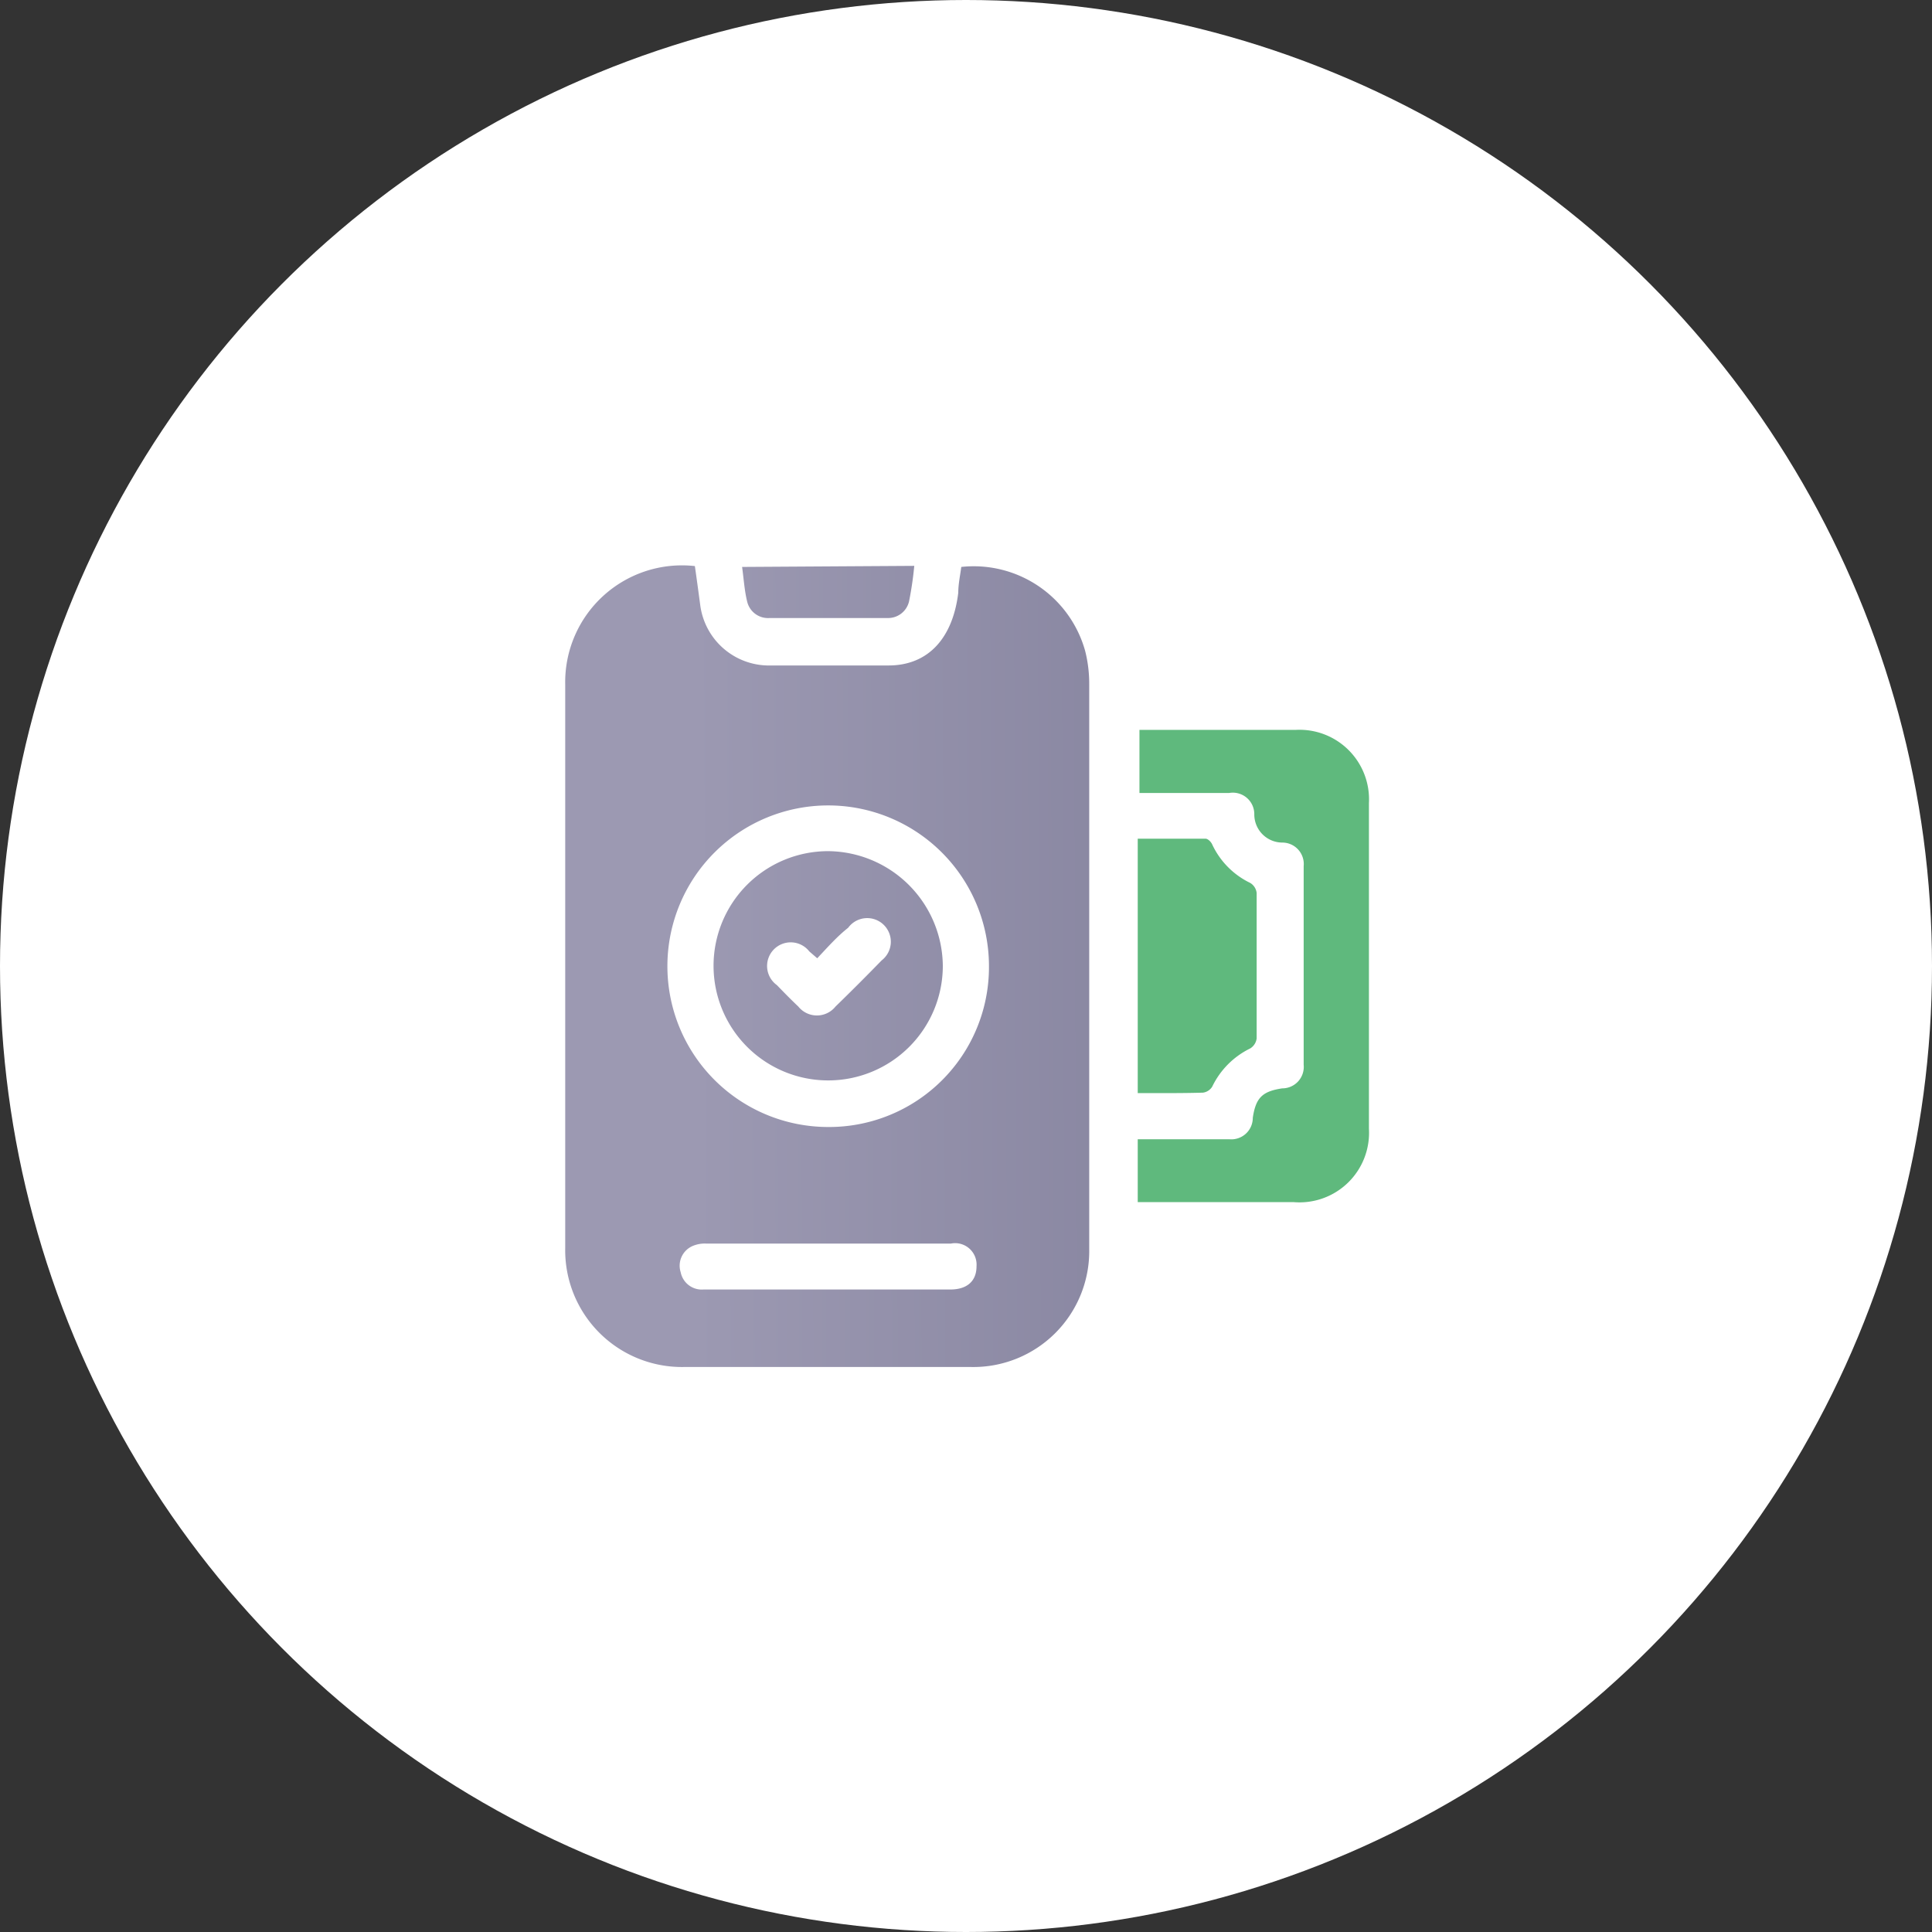
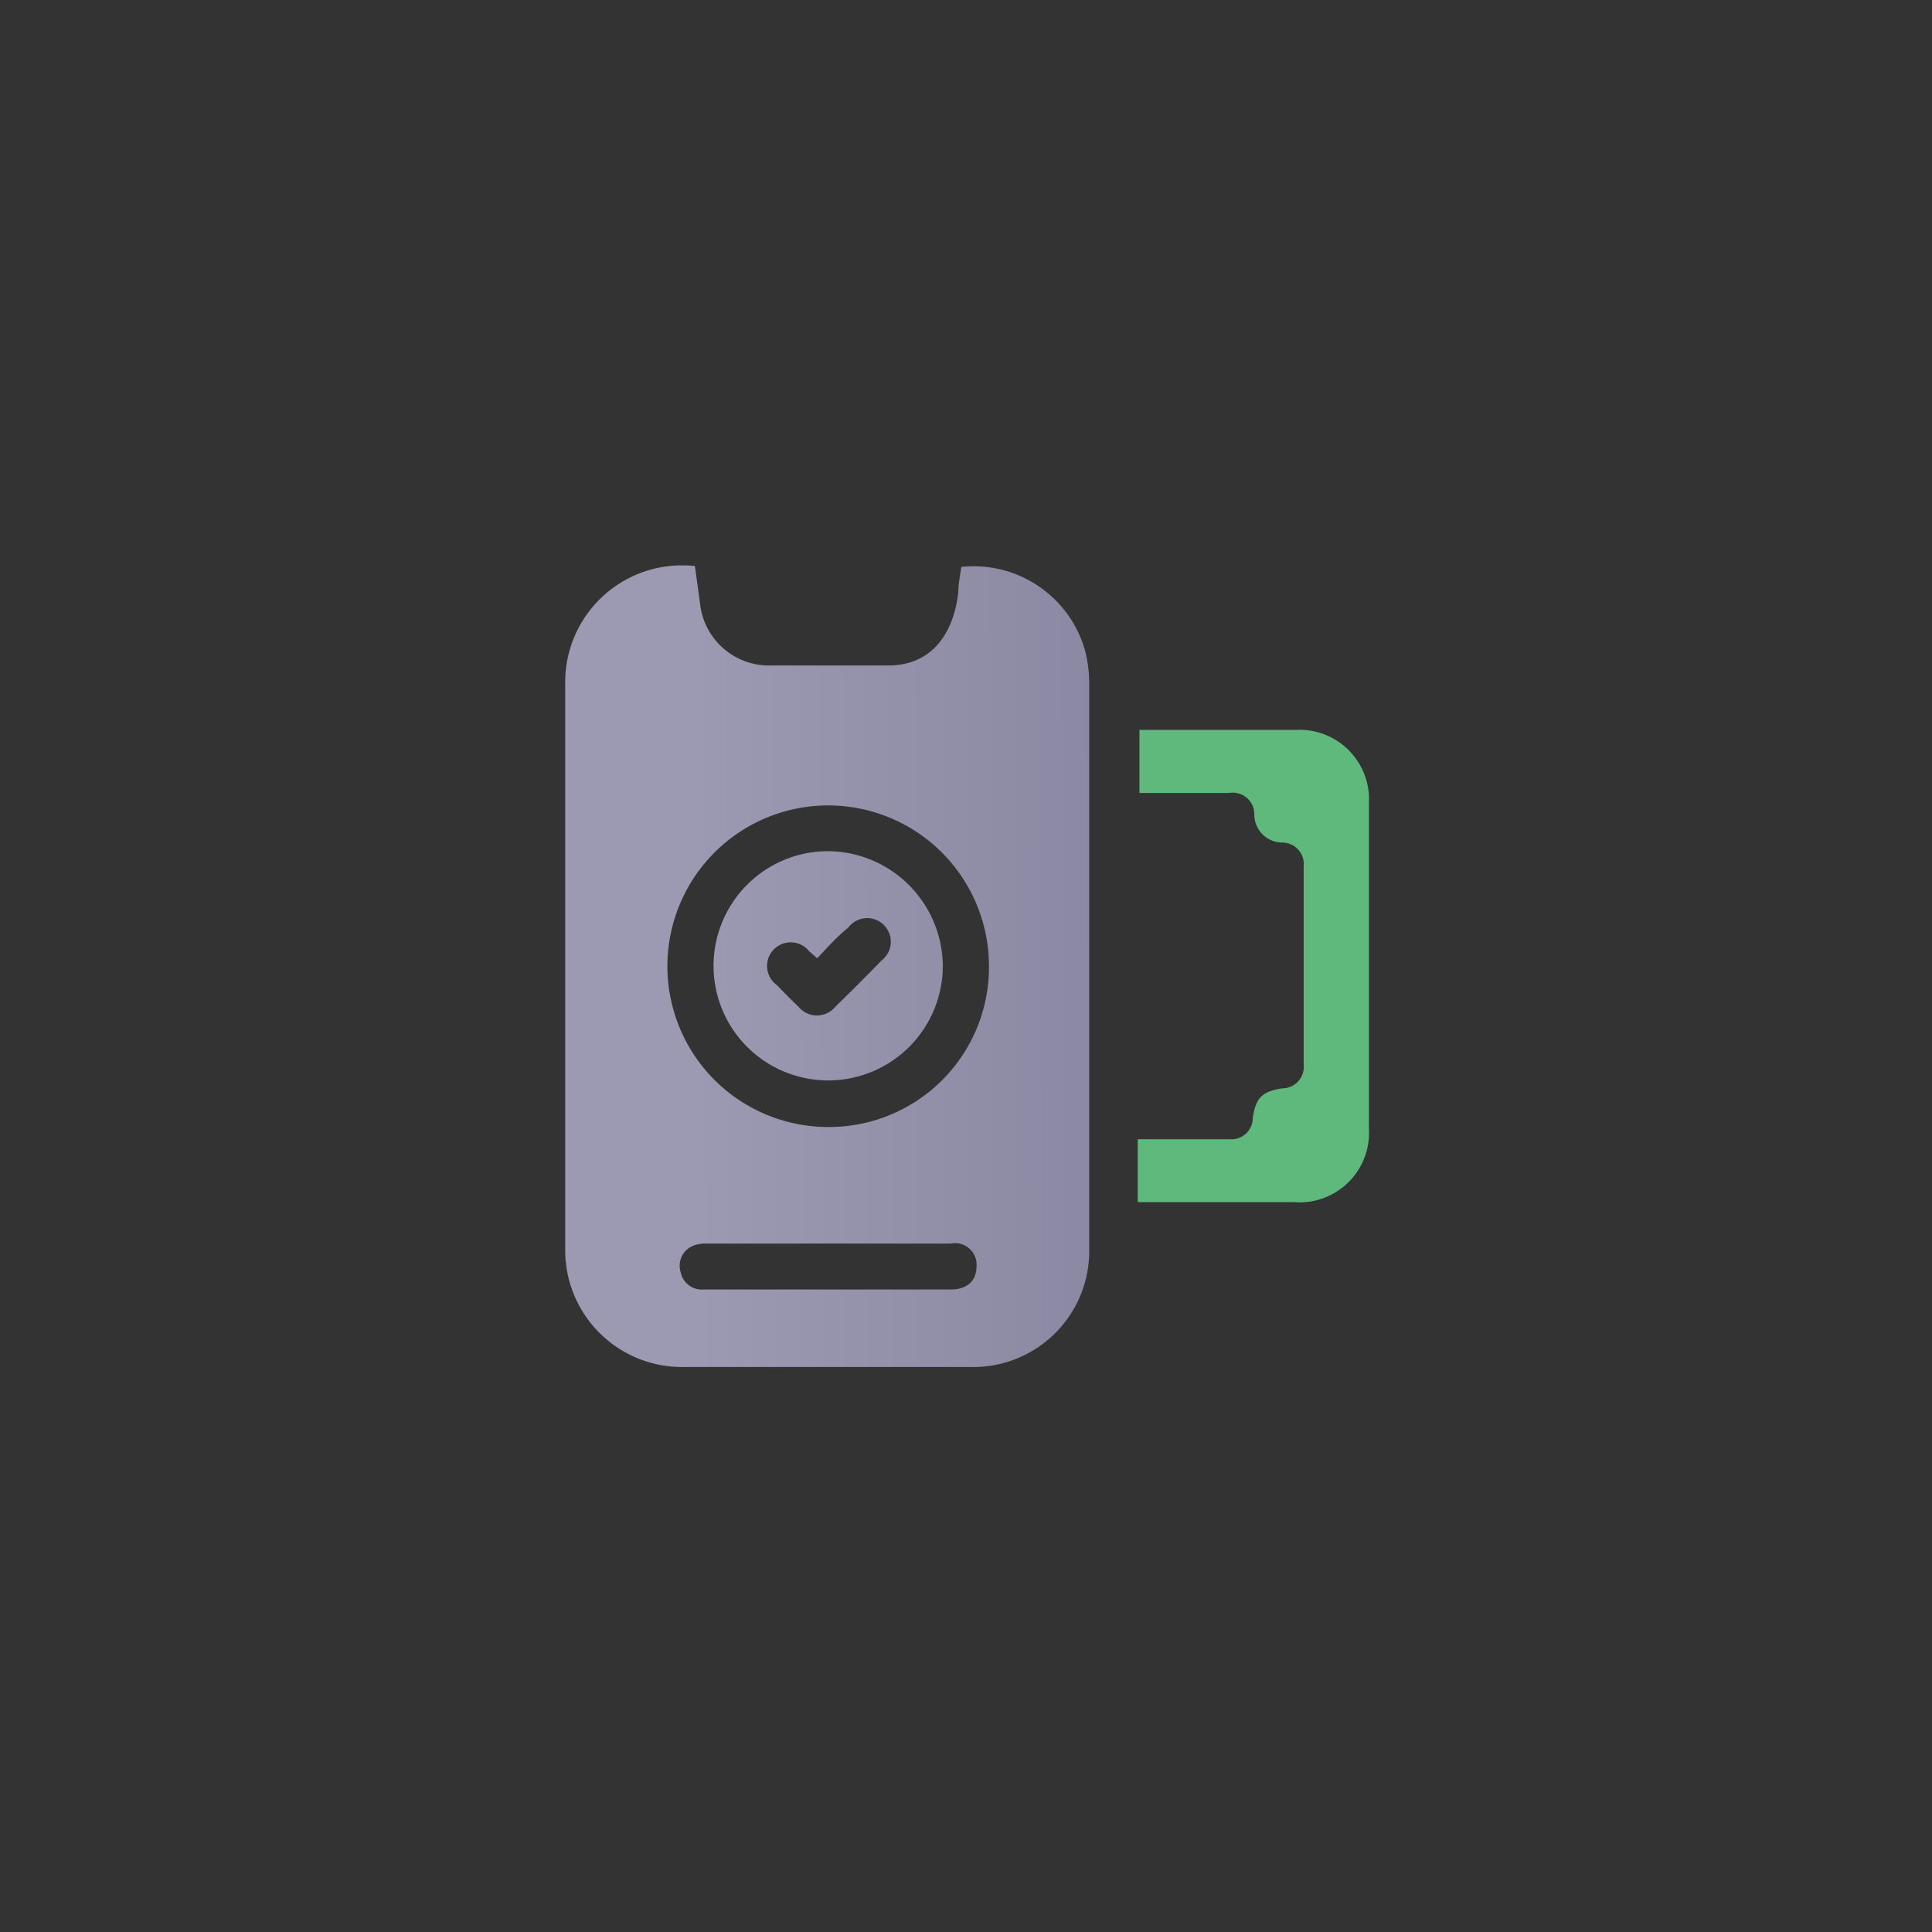
<svg xmlns="http://www.w3.org/2000/svg" xmlns:xlink="http://www.w3.org/1999/xlink" id="Layer_1" data-name="Layer 1" viewBox="0 0 90 90">
  <rect x="0" y="0" width="90" height="90" fill="#333333" stroke="none" />
  <defs>
    <style>.cls-1{fill:#fff;}.cls-2{fill:url(#linear-gradient);}.cls-3{fill:#5fb97d;}.cls-4{fill:url(#linear-gradient-2);}.cls-5{fill:url(#linear-gradient-3);}</style>
    <linearGradient id="linear-gradient" x1="32.31" y1="45.02" x2="67.85" y2="44.88" gradientUnits="userSpaceOnUse">
      <stop offset="0" stop-color="#9c99b2" />
      <stop offset="1" stop-color="#7b7995" />
    </linearGradient>
    <linearGradient id="linear-gradient-2" x1="32.24" y1="27.59" x2="67.78" y2="27.45" xlink:href="#linear-gradient" />
    <linearGradient id="linear-gradient-3" x1="32.31" y1="45.02" x2="67.85" y2="44.88" xlink:href="#linear-gradient" />
  </defs>
-   <circle class="cls-1" cx="45" cy="45" r="45" />
  <path class="cls-2" d="M32.37,26.37c.09.63.17,1.22.25,1.82A3.23,3.23,0,0,0,35.73,31c1.89,0,3.78,0,5.66,0s3-1.31,3.25-3.39c0-.4.09-.81.14-1.2a5.39,5.39,0,0,1,5.77,3.91,6.21,6.21,0,0,1,.19,1.55q0,13.15,0,26.31a5.4,5.4,0,0,1-5.51,5.5c-4.45,0-8.9,0-13.36,0a5.44,5.44,0,0,1-5.54-5.54q0-13.12,0-26.25A5.44,5.44,0,0,1,32.37,26.37ZM46.07,45a7.49,7.49,0,1,0-7.5,7.5A7.45,7.45,0,0,0,46.07,45ZM38.61,60.07h5.66c.79,0,1.22-.4,1.22-1.08a1,1,0,0,0-1.19-1.06H32.87a1.43,1.43,0,0,0-.62.12,1,1,0,0,0-.54,1.22,1,1,0,0,0,1.06.8Z" />
  <path class="cls-3" d="M53,56V53.07h.64c1.21,0,2.41,0,3.62,0a1,1,0,0,0,1.1-1c.14-.93.44-1.23,1.37-1.37a1,1,0,0,0,1-1.1V40.35a1,1,0,0,0-1-1.1,1.31,1.31,0,0,1-1.3-1.31,1,1,0,0,0-1.17-1c-1.38,0-2.76,0-4.18,0V34l.52,0h6.77a3.24,3.24,0,0,1,3.4,3.41q0,7.59,0,15.17A3.24,3.24,0,0,1,60.27,56H53.5Z" />
-   <path class="cls-3" d="M53,50.92V39.07c1.07,0,2.11,0,3.16,0,.11,0,.26.15.31.27a3.75,3.75,0,0,0,1.77,1.79.63.63,0,0,1,.3.47c0,2.26,0,4.51,0,6.77a.64.64,0,0,1-.3.47,3.82,3.82,0,0,0-1.77,1.78.6.6,0,0,1-.43.28C55,50.93,54,50.92,53,50.92Z" />
-   <path class="cls-4" d="M42.59,26.36A16,16,0,0,1,42.35,28a1,1,0,0,1-1,.79H35.85A1,1,0,0,1,34.8,28c-.12-.5-.15-1-.23-1.59Z" />
  <path class="cls-5" d="M43.92,45a5.34,5.34,0,1,1-5.34-5.35A5.39,5.39,0,0,1,43.92,45Zm-5.85-.36-.37-.32a1.1,1.1,0,1,0-1.51,1.57c.31.32.62.64,1,1a1.11,1.11,0,0,0,1.73,0c.73-.71,1.44-1.42,2.15-2.15a1.1,1.1,0,1,0-1.56-1.52C39,43.62,38.56,44.12,38.07,44.64Z" />
</svg>